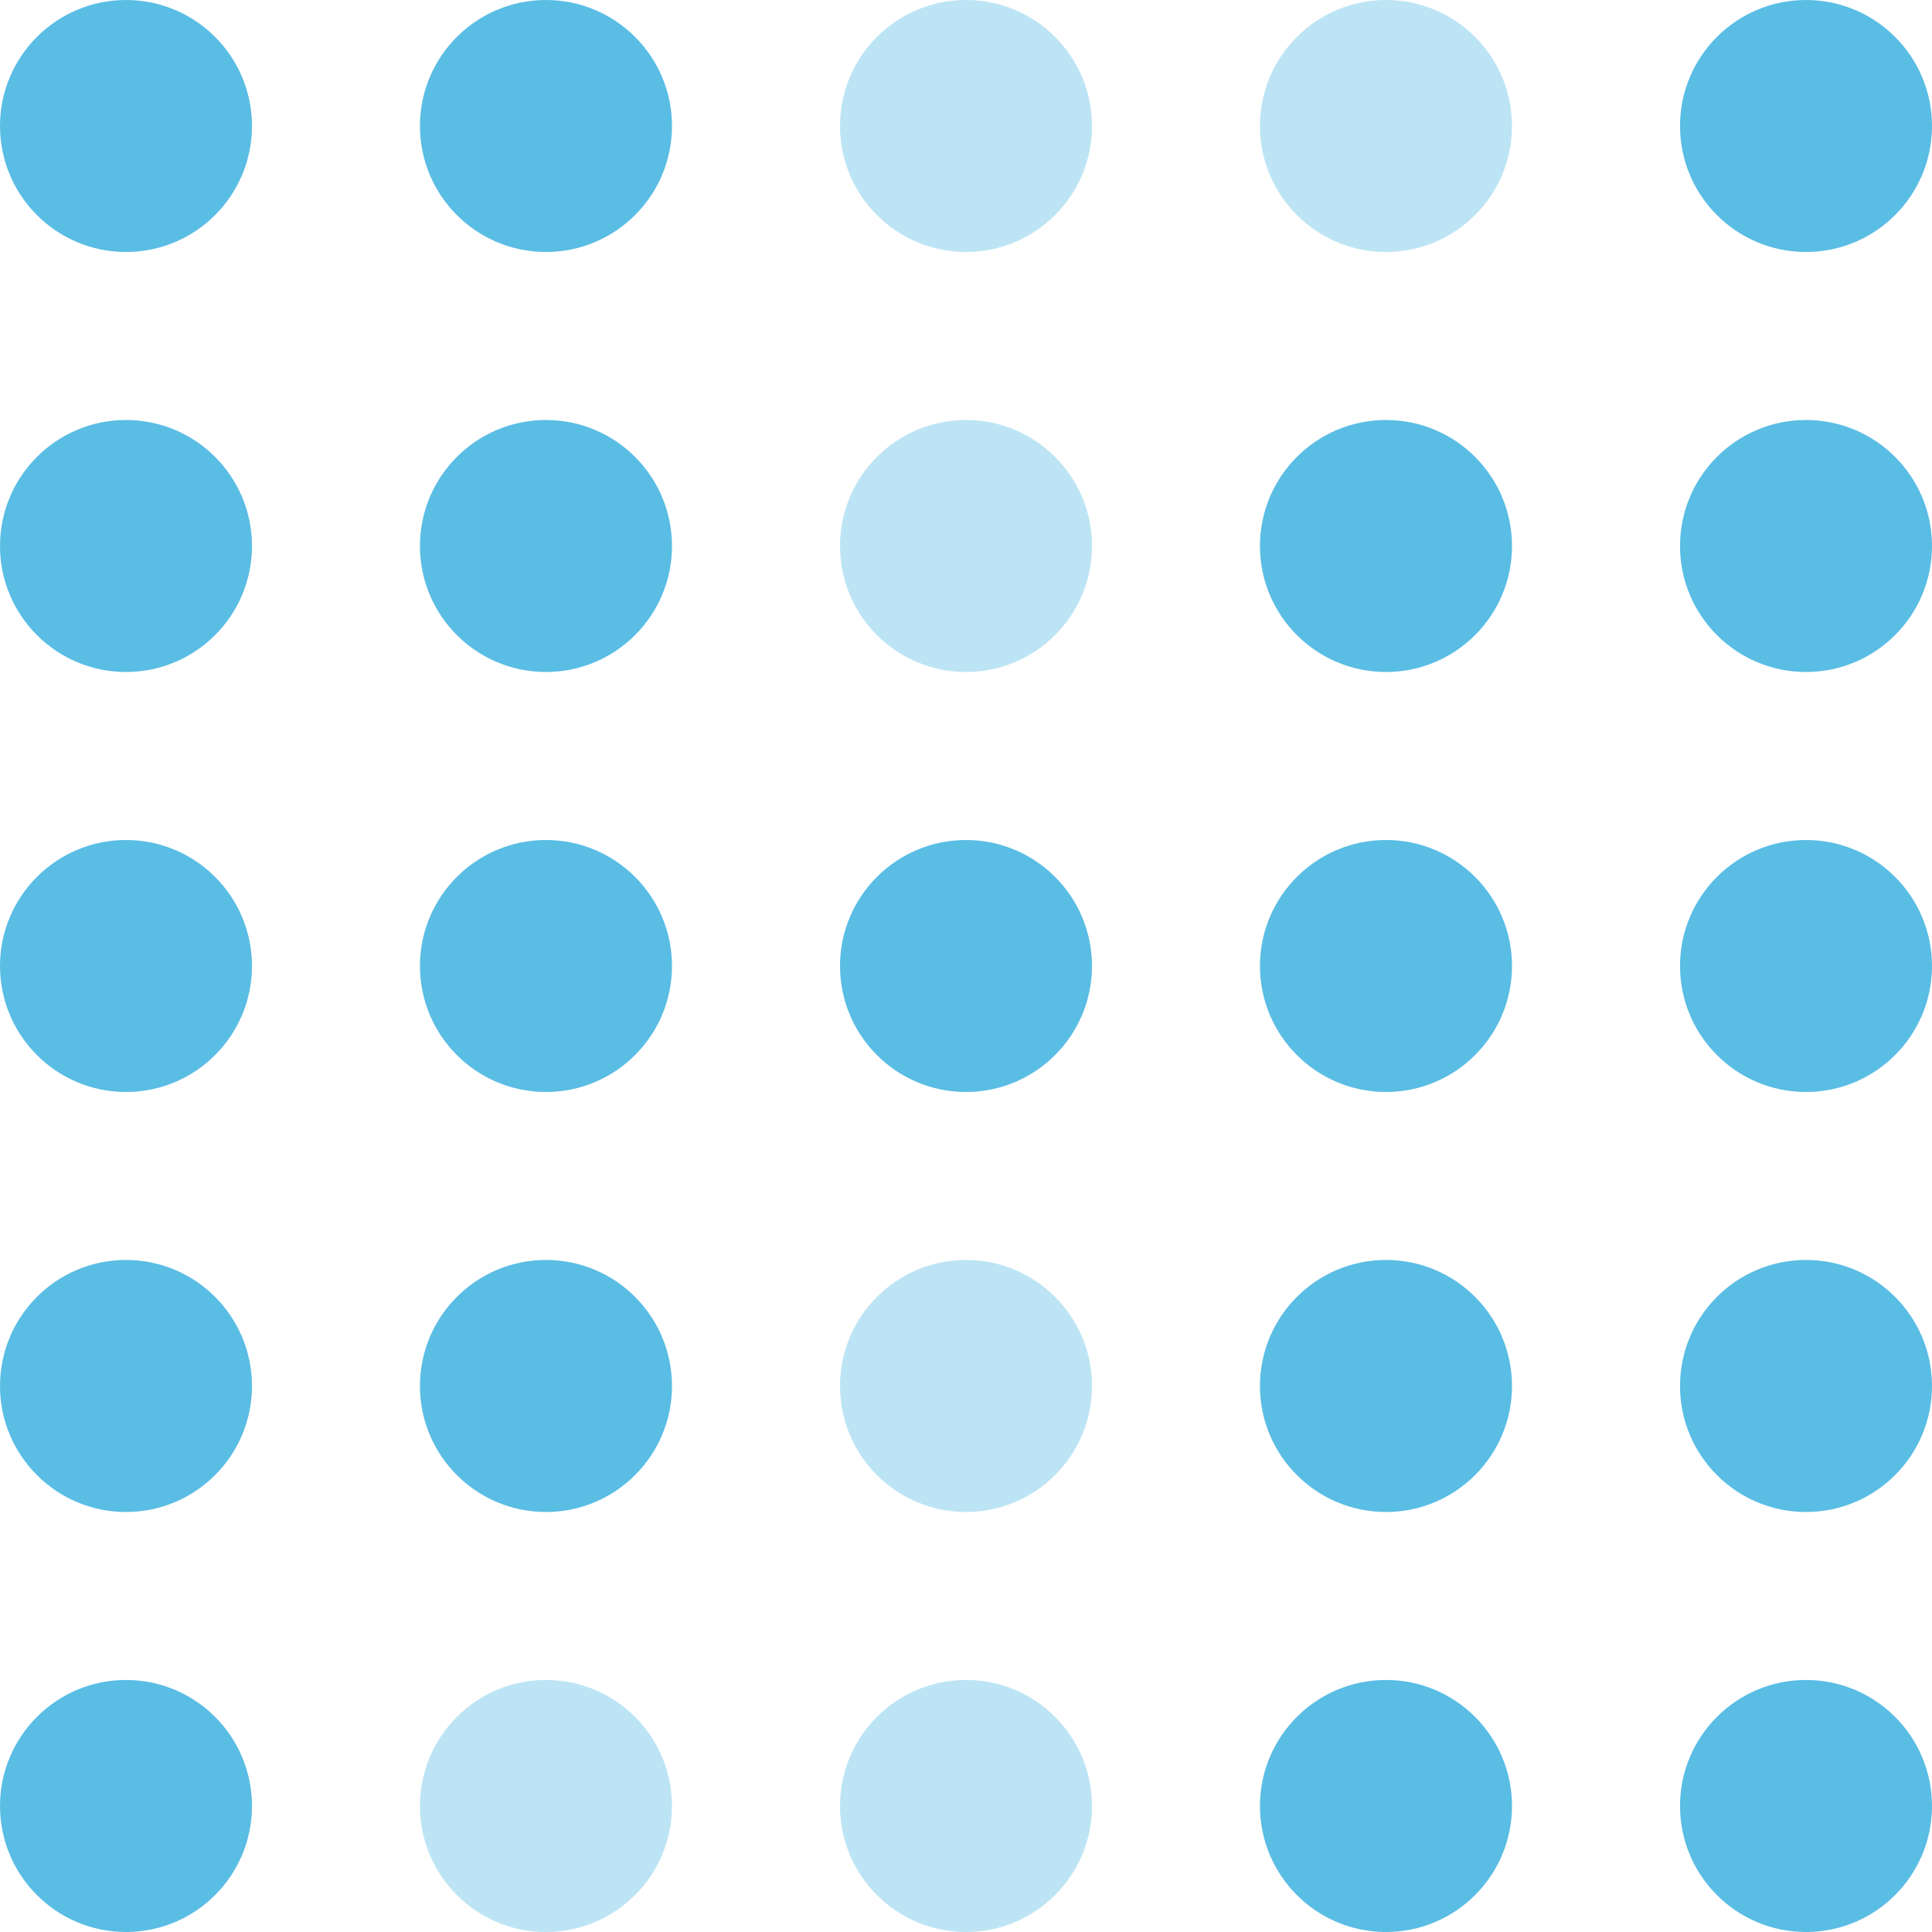
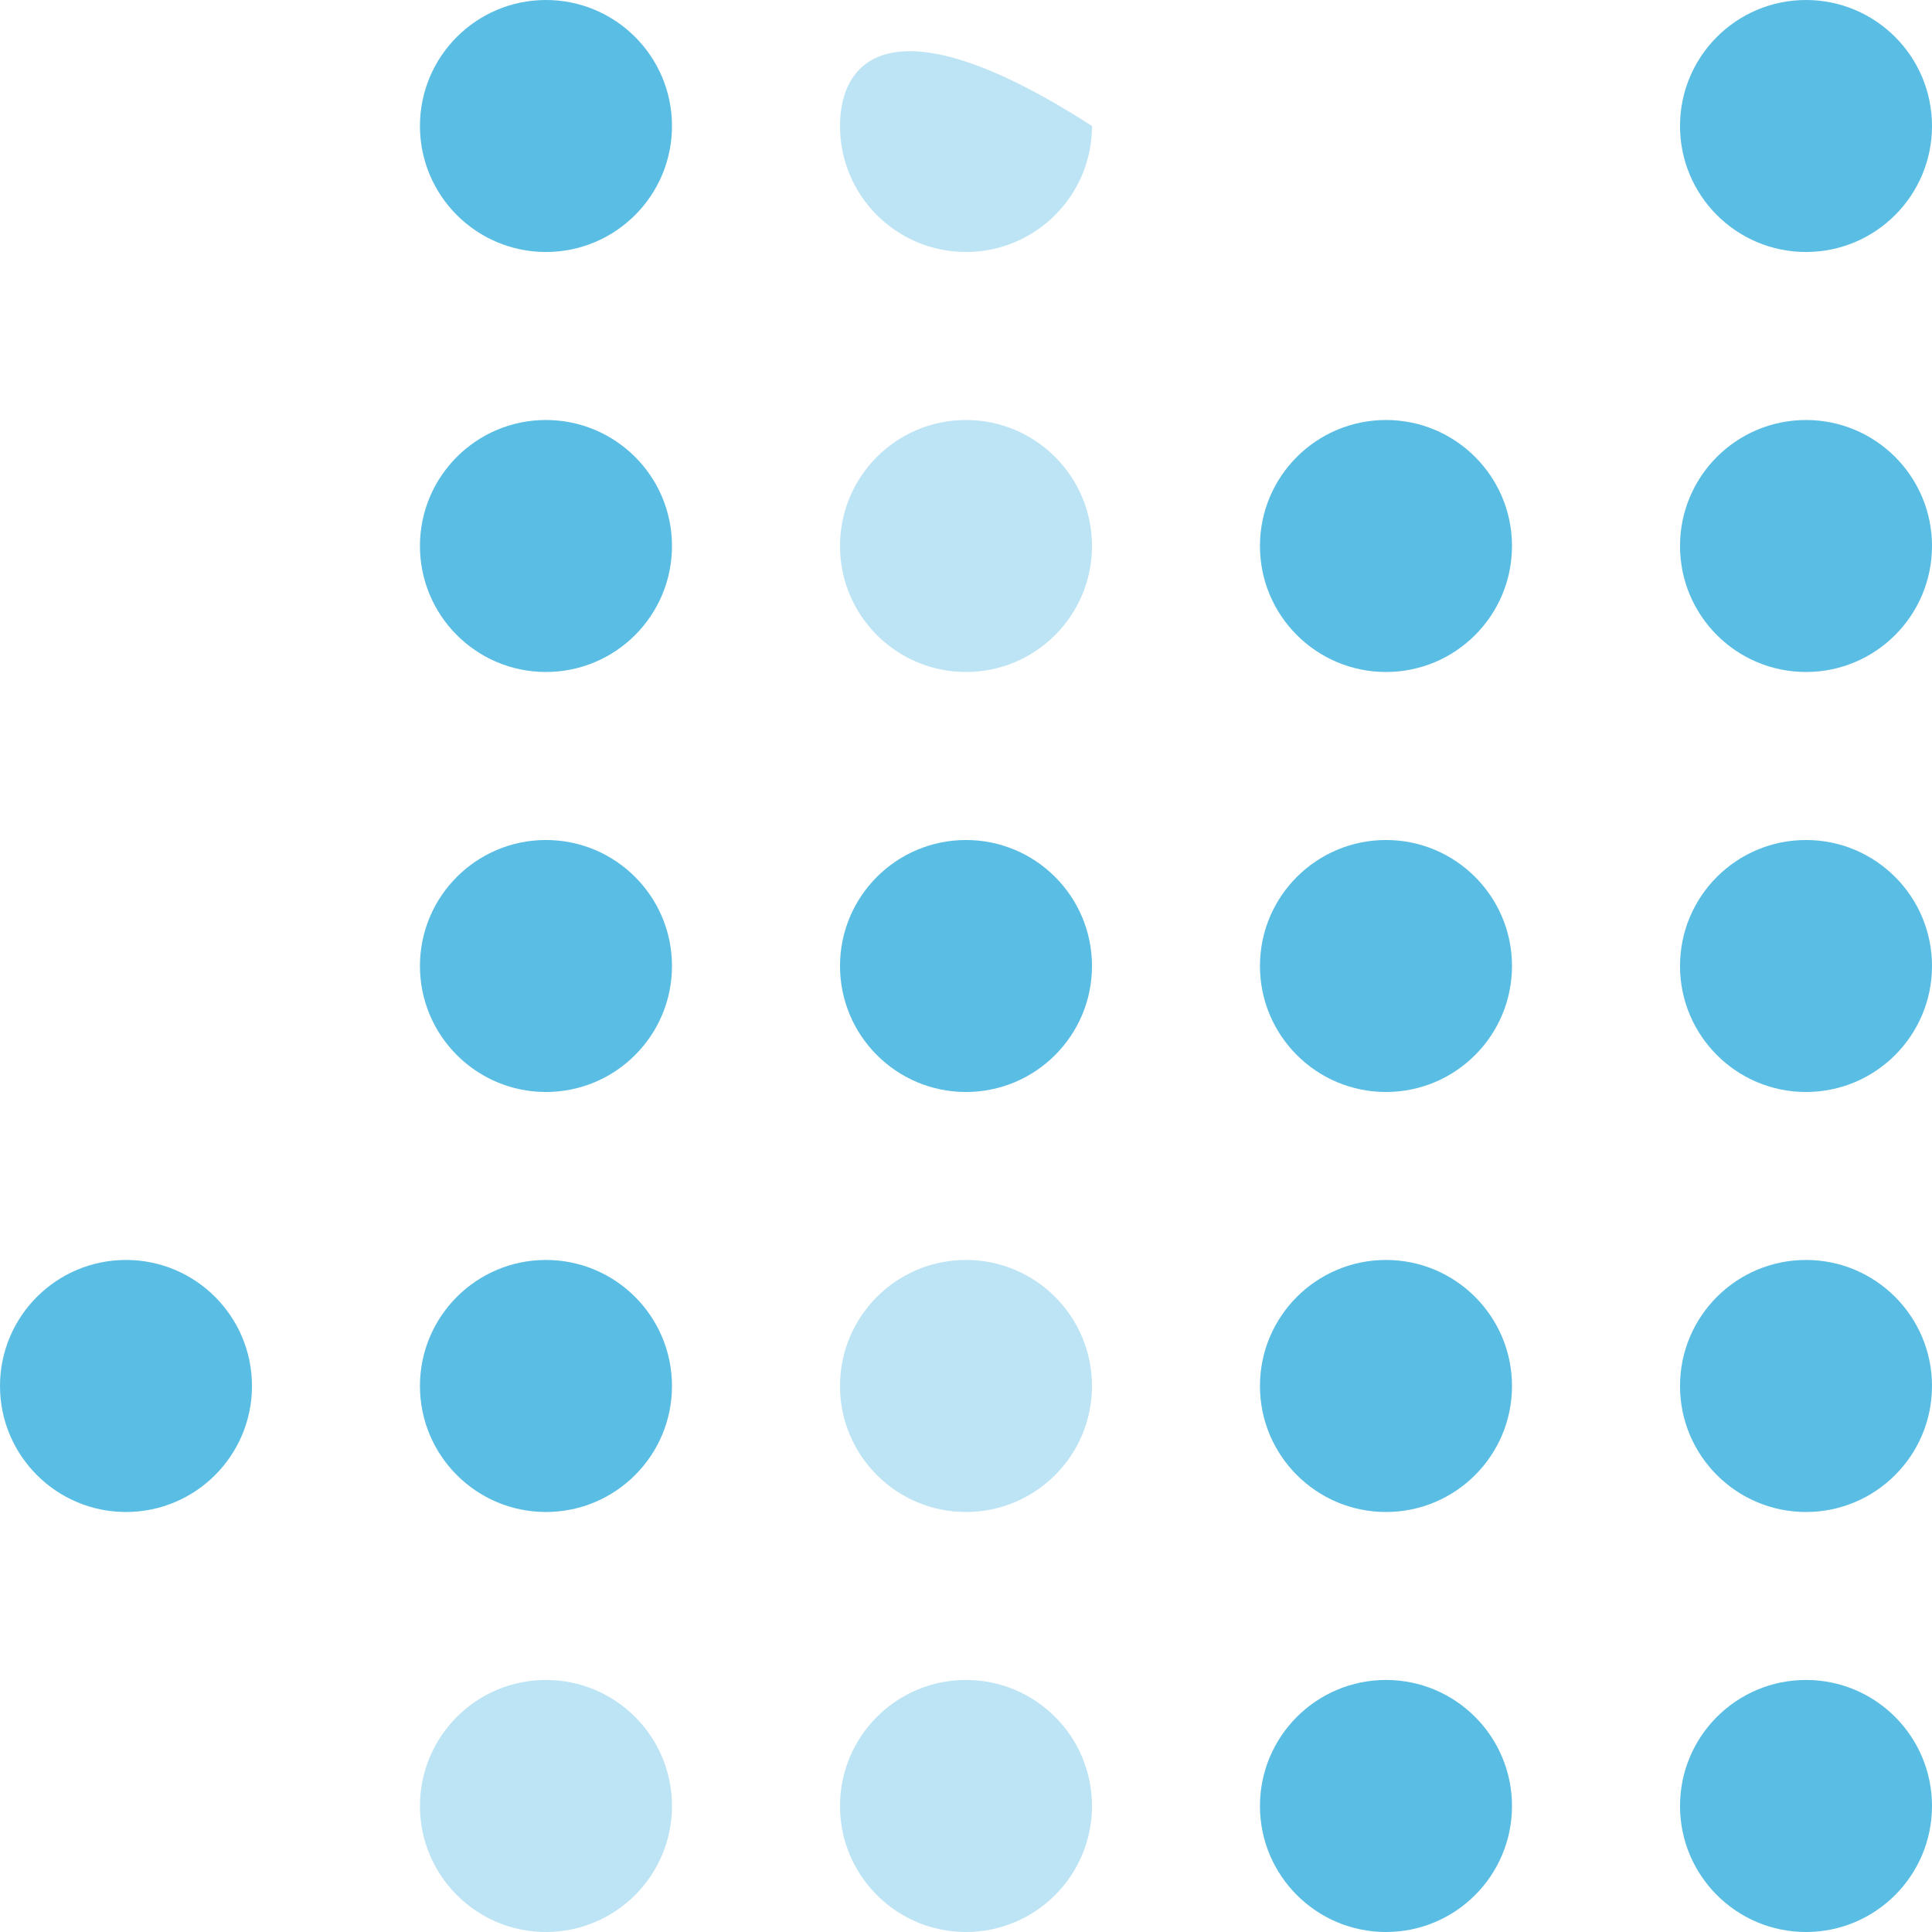
<svg xmlns="http://www.w3.org/2000/svg" width="33" height="33" viewBox="0 0 33 33" fill="none">
  <path opacity="0.4" d="M9.325 33C10.514 33 11.478 32.036 11.478 30.848C11.478 29.659 10.514 28.695 9.325 28.695C8.137 28.695 7.173 29.659 7.173 30.848C7.173 32.036 8.137 33 9.325 33Z" fill="#5ABDE4" />
-   <path opacity="0.4" d="M16.5 4.304C17.688 4.304 18.652 3.341 18.652 2.152C18.652 0.964 17.688 0 16.5 0C15.311 0 14.348 0.964 14.348 2.152C14.348 3.341 15.311 4.304 16.5 4.304Z" fill="#5ABDE4" />
+   <path opacity="0.4" d="M16.5 4.304C17.688 4.304 18.652 3.341 18.652 2.152C15.311 0 14.348 0.964 14.348 2.152C14.348 3.341 15.311 4.304 16.5 4.304Z" fill="#5ABDE4" />
  <path opacity="0.4" d="M16.5 11.478C17.688 11.478 18.652 10.515 18.652 9.326C18.652 8.137 17.688 7.174 16.5 7.174C15.311 7.174 14.348 8.137 14.348 9.326C14.348 10.515 15.311 11.478 16.5 11.478Z" fill="#5ABDE4" />
  <path opacity="0.4" d="M16.5 25.826C17.688 25.826 18.652 24.862 18.652 23.674C18.652 22.485 17.688 21.521 16.5 21.521C15.311 21.521 14.348 22.485 14.348 23.674C14.348 24.862 15.311 25.826 16.5 25.826Z" fill="#5ABDE4" />
  <path opacity="0.4" d="M16.5 33C17.688 33 18.652 32.036 18.652 30.848C18.652 29.659 17.688 28.695 16.5 28.695C15.311 28.695 14.348 29.659 14.348 30.848C14.348 32.036 15.311 33 16.5 33Z" fill="#5ABDE4" />
-   <path opacity="0.4" d="M23.674 4.304C24.862 4.304 25.826 3.341 25.826 2.152C25.826 0.964 24.862 0 23.674 0C22.485 0 21.521 0.964 21.521 2.152C21.521 3.341 22.485 4.304 23.674 4.304Z" fill="#5ABDE4" />
-   <path d="M2.152 4.304C3.341 4.304 4.304 3.341 4.304 2.152C4.304 0.964 3.341 0 2.152 0C0.964 0 0 0.964 0 2.152C0 3.341 0.964 4.304 2.152 4.304Z" fill="#5ABDE4" />
-   <path d="M2.152 11.478C3.341 11.478 4.304 10.515 4.304 9.326C4.304 8.137 3.341 7.174 2.152 7.174C0.964 7.174 0 8.137 0 9.326C0 10.515 0.964 11.478 2.152 11.478Z" fill="#5ABDE4" />
-   <path d="M2.152 18.652C3.341 18.652 4.304 17.688 4.304 16.5C4.304 15.311 3.341 14.348 2.152 14.348C0.964 14.348 0 15.311 0 16.5C0 17.688 0.964 18.652 2.152 18.652Z" fill="#5ABDE4" />
  <path d="M2.152 25.826C3.341 25.826 4.304 24.862 4.304 23.674C4.304 22.485 3.341 21.521 2.152 21.521C0.964 21.521 0 22.485 0 23.674C0 24.862 0.964 25.826 2.152 25.826Z" fill="#5ABDE4" />
-   <path d="M2.152 33C3.341 33 4.304 32.036 4.304 30.848C4.304 29.659 3.341 28.695 2.152 28.695C0.964 28.695 0 29.659 0 30.848C0 32.036 0.964 33 2.152 33Z" fill="#5ABDE4" />
  <path d="M9.325 4.304C10.514 4.304 11.478 3.341 11.478 2.152C11.478 0.964 10.514 0 9.325 0C8.137 0 7.173 0.964 7.173 2.152C7.173 3.341 8.137 4.304 9.325 4.304Z" fill="#5ABDE4" />
  <path d="M9.325 11.478C10.514 11.478 11.478 10.515 11.478 9.326C11.478 8.137 10.514 7.174 9.325 7.174C8.137 7.174 7.173 8.137 7.173 9.326C7.173 10.515 8.137 11.478 9.325 11.478Z" fill="#5ABDE4" />
  <path d="M9.325 18.652C10.514 18.652 11.478 17.688 11.478 16.5C11.478 15.311 10.514 14.348 9.325 14.348C8.137 14.348 7.173 15.311 7.173 16.5C7.173 17.688 8.137 18.652 9.325 18.652Z" fill="#5ABDE4" />
  <path d="M9.325 25.826C10.514 25.826 11.478 24.862 11.478 23.674C11.478 22.485 10.514 21.521 9.325 21.521C8.137 21.521 7.173 22.485 7.173 23.674C7.173 24.862 8.137 25.826 9.325 25.826Z" fill="#5ABDE4" />
  <path d="M16.5 18.652C17.688 18.652 18.652 17.688 18.652 16.5C18.652 15.311 17.688 14.348 16.5 14.348C15.311 14.348 14.348 15.311 14.348 16.5C14.348 17.688 15.311 18.652 16.5 18.652Z" fill="#5ABDE4" />
  <path d="M23.674 11.478C24.862 11.478 25.826 10.515 25.826 9.326C25.826 8.137 24.862 7.174 23.674 7.174C22.485 7.174 21.521 8.137 21.521 9.326C21.521 10.515 22.485 11.478 23.674 11.478Z" fill="#5ABDE4" />
  <path d="M23.674 18.652C24.862 18.652 25.826 17.688 25.826 16.5C25.826 15.311 24.862 14.348 23.674 14.348C22.485 14.348 21.521 15.311 21.521 16.5C21.521 17.688 22.485 18.652 23.674 18.652Z" fill="#5ABDE4" />
  <path d="M23.674 25.826C24.862 25.826 25.826 24.862 25.826 23.674C25.826 22.485 24.862 21.521 23.674 21.521C22.485 21.521 21.521 22.485 21.521 23.674C21.521 24.862 22.485 25.826 23.674 25.826Z" fill="#5ABDE4" />
  <path d="M23.674 33C24.862 33 25.826 32.036 25.826 30.848C25.826 29.659 24.862 28.695 23.674 28.695C22.485 28.695 21.521 29.659 21.521 30.848C21.521 32.036 22.485 33 23.674 33Z" fill="#5ABDE4" />
  <path d="M30.848 4.304C32.036 4.304 33 3.341 33 2.152C33 0.964 32.036 0 30.848 0C29.659 0 28.696 0.964 28.696 2.152C28.696 3.341 29.659 4.304 30.848 4.304Z" fill="#5ABDE4" />
  <path d="M30.848 11.478C32.036 11.478 33 10.515 33 9.326C33 8.137 32.036 7.174 30.848 7.174C29.659 7.174 28.696 8.137 28.696 9.326C28.696 10.515 29.659 11.478 30.848 11.478Z" fill="#5ABDE4" />
  <path d="M30.848 18.652C32.036 18.652 33 17.688 33 16.5C33 15.311 32.036 14.348 30.848 14.348C29.659 14.348 28.696 15.311 28.696 16.5C28.696 17.688 29.659 18.652 30.848 18.652Z" fill="#5ABDE4" />
  <path d="M30.848 25.826C32.036 25.826 33 24.862 33 23.674C33 22.485 32.036 21.521 30.848 21.521C29.659 21.521 28.696 22.485 28.696 23.674C28.696 24.862 29.659 25.826 30.848 25.826Z" fill="#5ABDE4" />
  <path d="M30.848 33C32.036 33 33 32.036 33 30.848C33 29.659 32.036 28.695 30.848 28.695C29.659 28.695 28.696 29.659 28.696 30.848C28.696 32.036 29.659 33 30.848 33Z" fill="#5ABDE4" />
</svg>